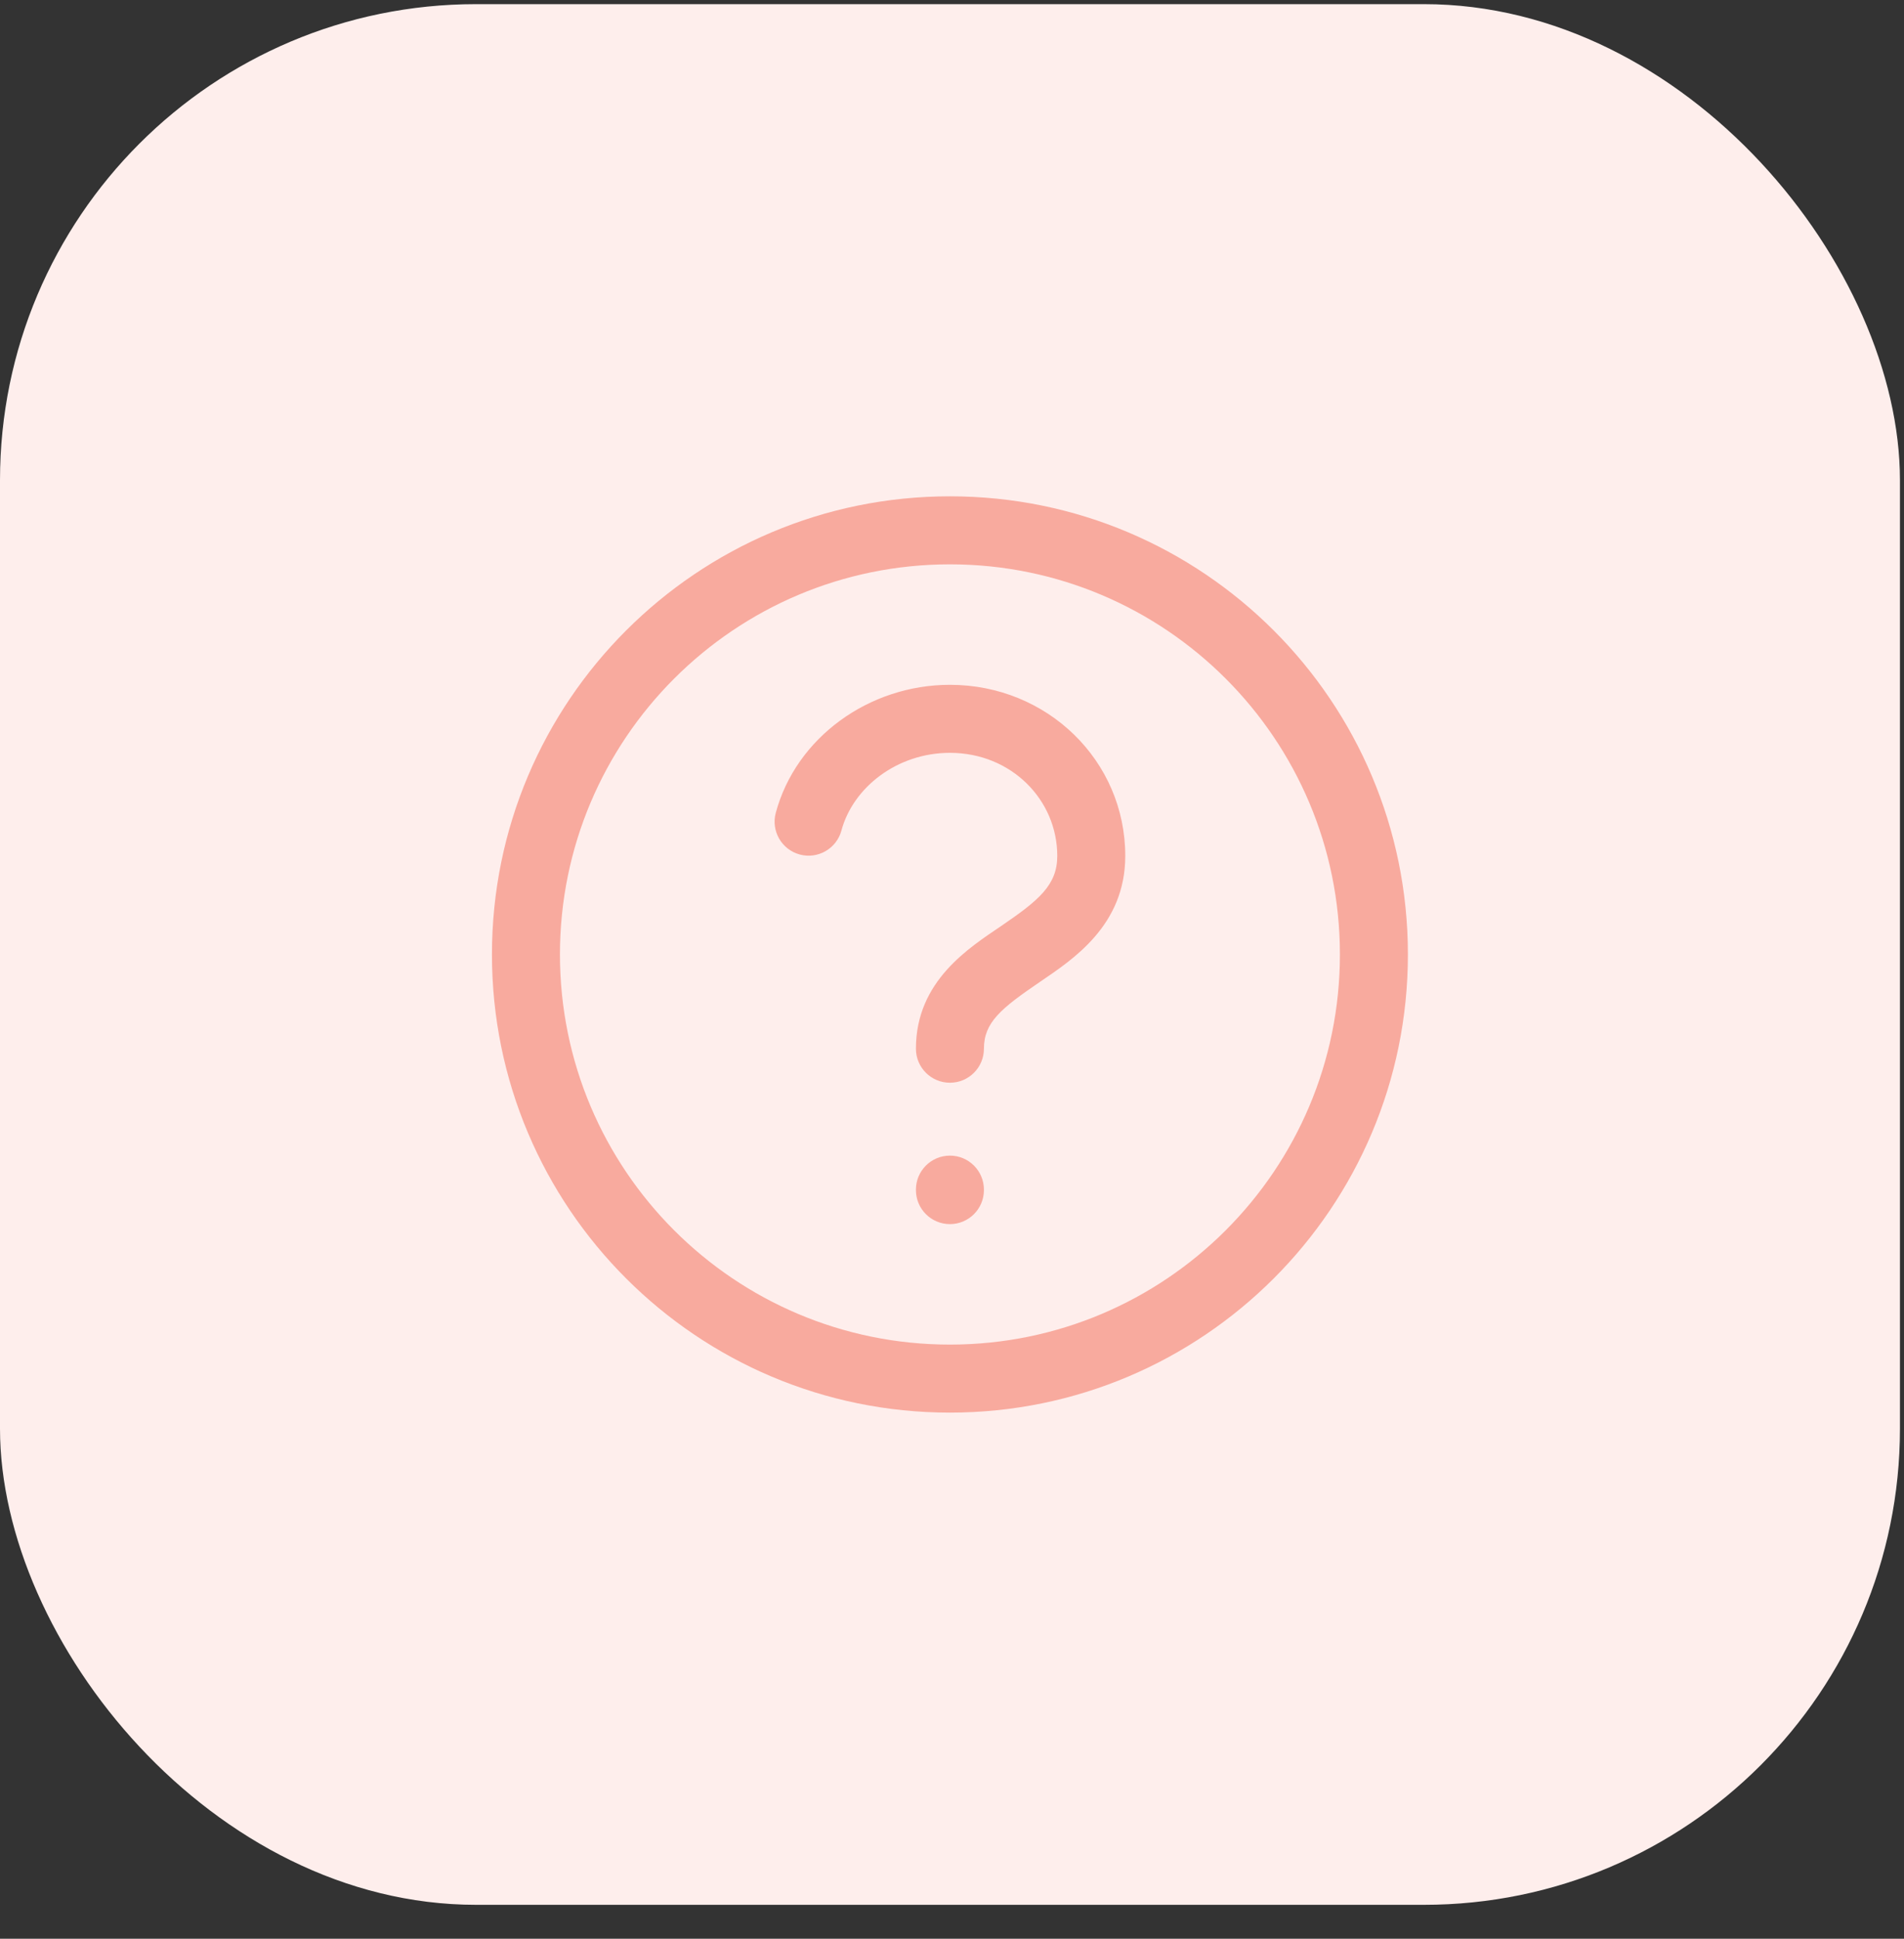
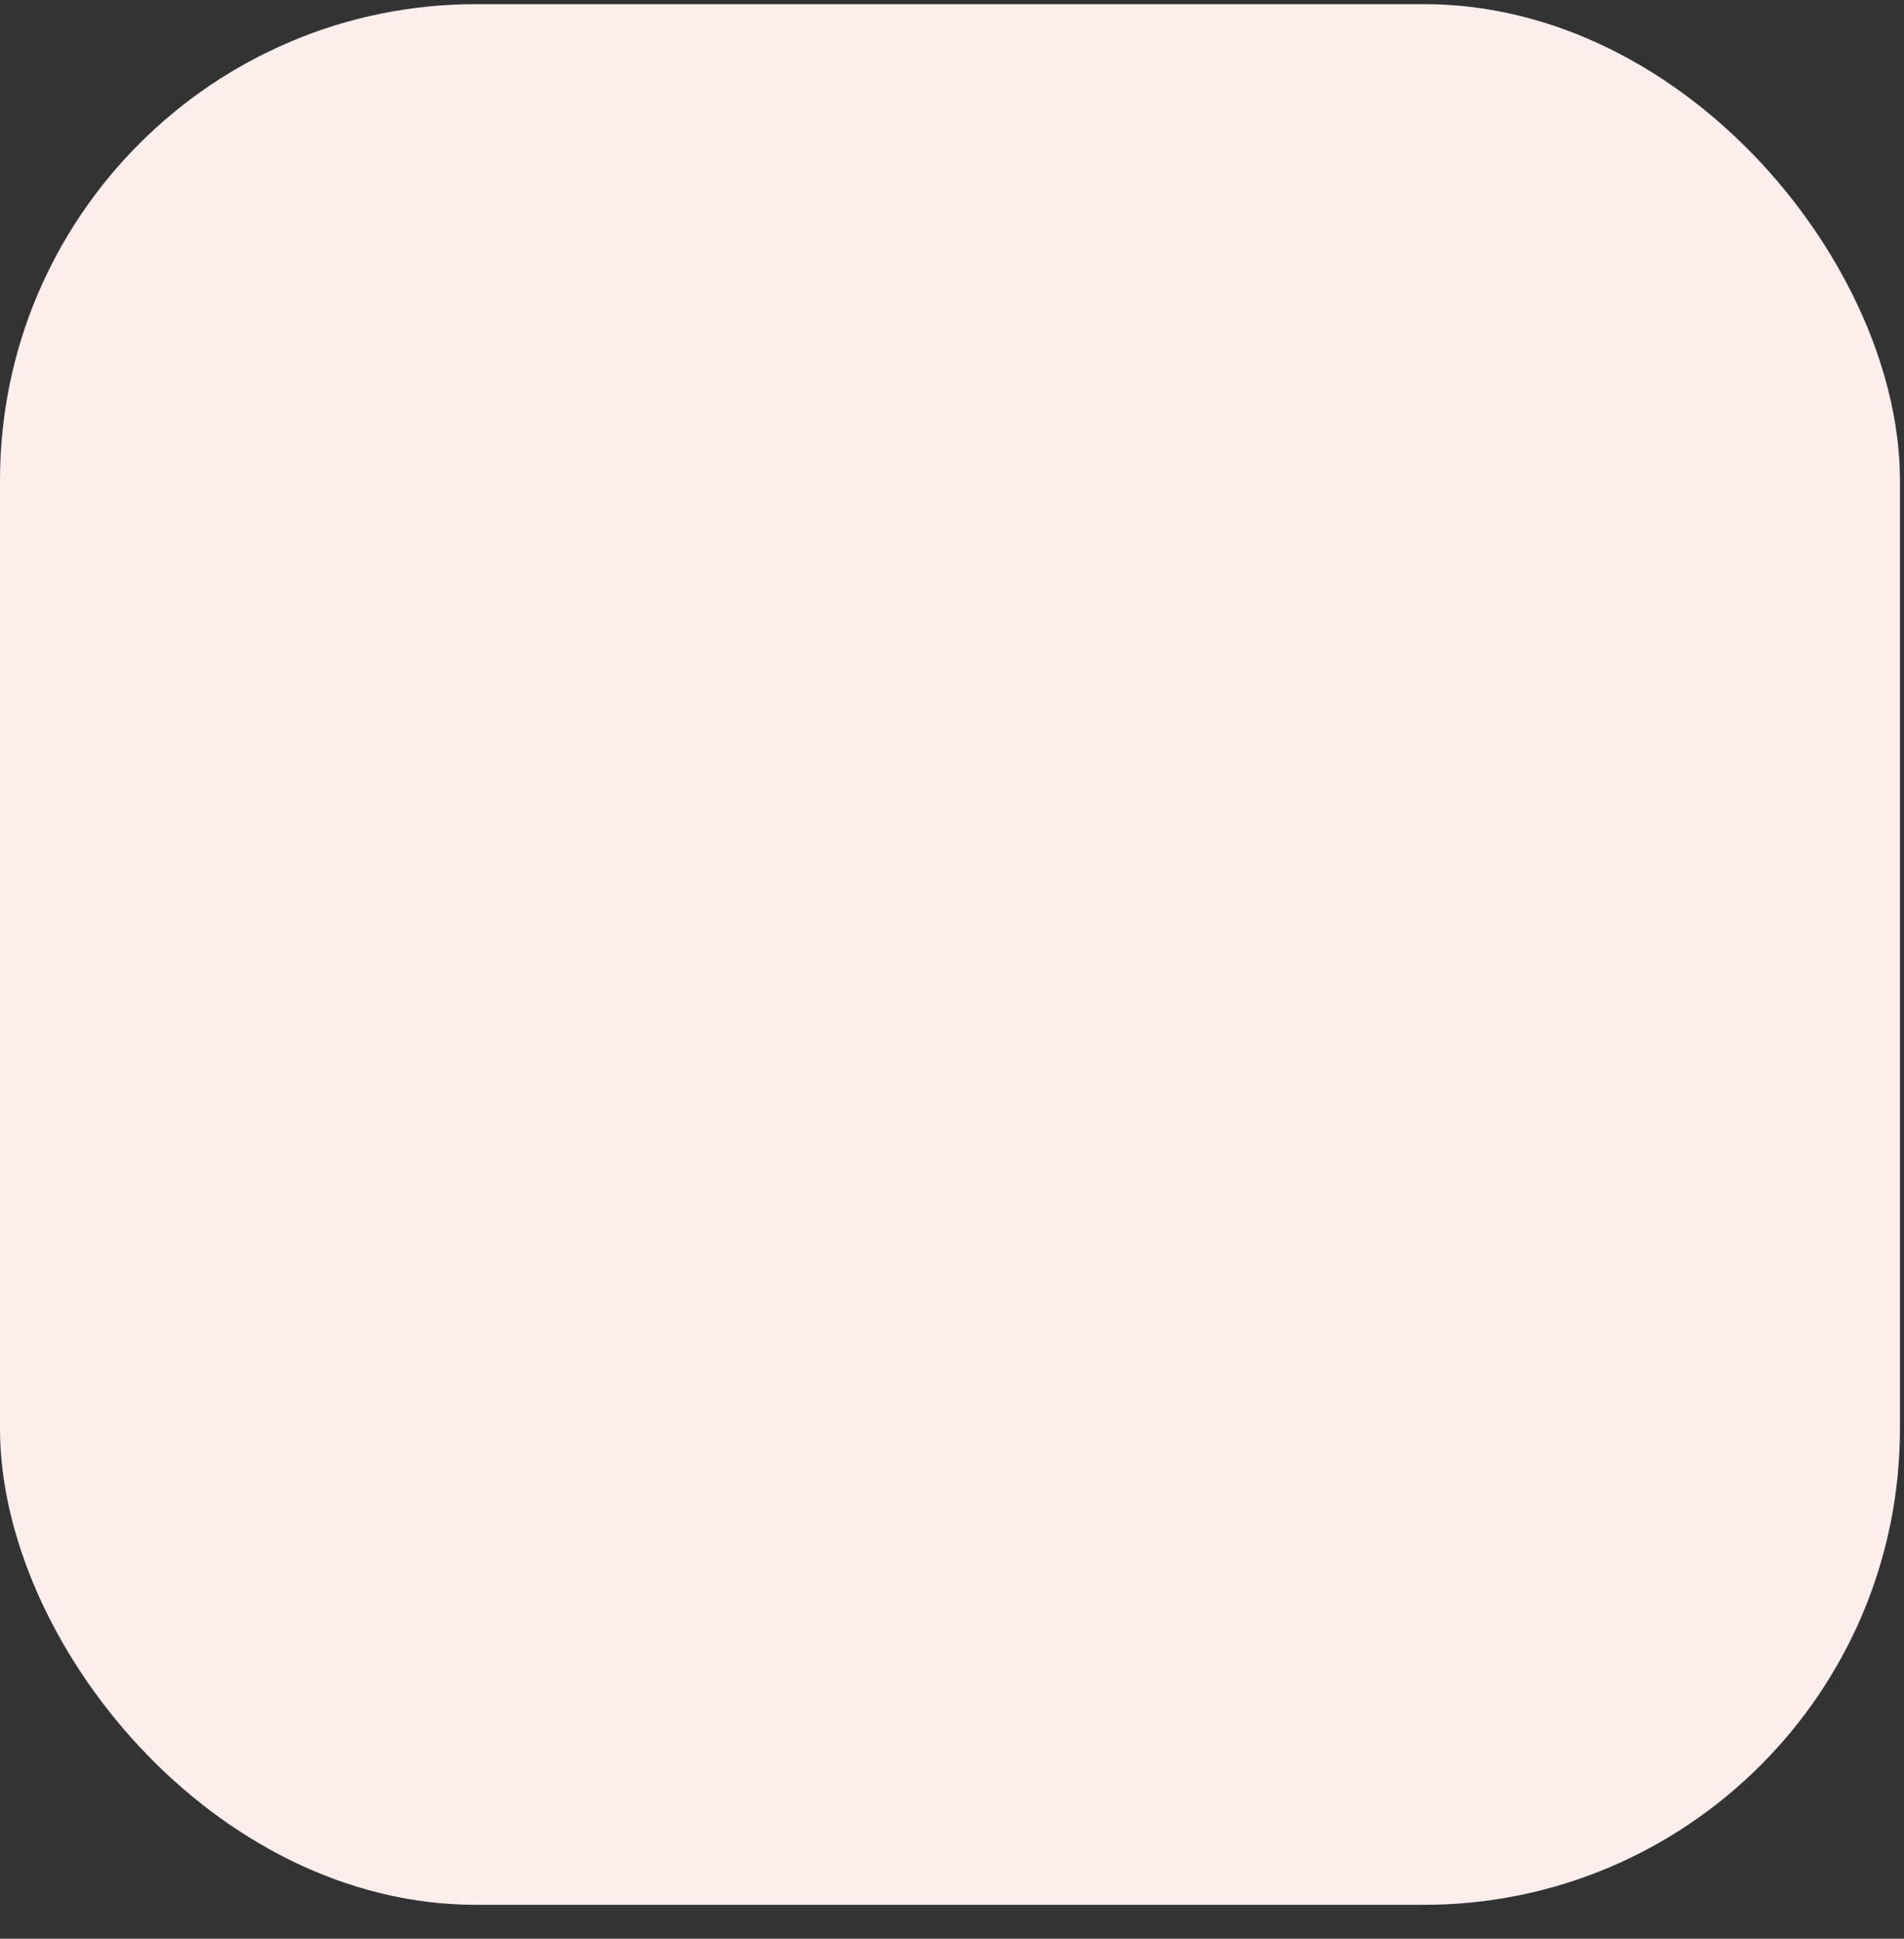
<svg xmlns="http://www.w3.org/2000/svg" width="56" height="57" viewBox="0 0 56 57" fill="none">
  <rect x="0" y="0" width="56" height="57" fill="#333333" stroke="none" />
  <rect y="0.122" width="55.881" height="55.881" rx="14" fill="#FEEEEC" />
-   <path d="M28.939 34.976C28.939 34.424 28.491 33.976 27.939 33.976C27.387 33.976 26.939 34.424 26.939 34.976H28.939ZM26.939 34.99C26.939 35.542 27.387 35.99 27.939 35.99C28.491 35.99 28.939 35.542 28.939 34.99H26.939ZM26.939 30.833C26.939 31.386 27.387 31.833 27.939 31.833C28.491 31.833 28.939 31.386 28.939 30.833H26.939ZM22.817 23.897C22.673 24.43 22.989 24.979 23.522 25.123C24.055 25.267 24.604 24.951 24.748 24.418L22.817 23.897ZM26.939 34.976V34.99H28.939V34.976H26.939ZM31.096 25.165C31.096 26.017 30.56 26.466 29.454 27.22C28.513 27.861 26.939 28.837 26.939 30.833H28.939C28.939 30.058 29.443 29.648 30.581 28.872C31.553 28.21 33.096 27.21 33.096 25.165H31.096ZM27.939 22.134C29.742 22.134 31.096 23.514 31.096 25.165H33.096C33.096 22.363 30.8 20.134 27.939 20.134V22.134ZM24.748 24.418C25.09 23.149 26.387 22.134 27.939 22.134V20.134C25.555 20.134 23.412 21.688 22.817 23.897L24.748 24.418ZM39.409 28.062C39.409 34.397 34.274 39.532 27.939 39.532V41.532C35.378 41.532 41.409 35.501 41.409 28.062H39.409ZM27.939 39.532C21.604 39.532 16.469 34.397 16.469 28.062H14.469C14.469 35.501 20.5 41.532 27.939 41.532V39.532ZM16.469 28.062C16.469 21.727 21.604 16.592 27.939 16.592V14.592C20.5 14.592 14.469 20.623 14.469 28.062H16.469ZM27.939 16.592C34.274 16.592 39.409 21.727 39.409 28.062H41.409C41.409 20.623 35.378 14.592 27.939 14.592V16.592Z" fill="#F8AA9E" />
</svg>